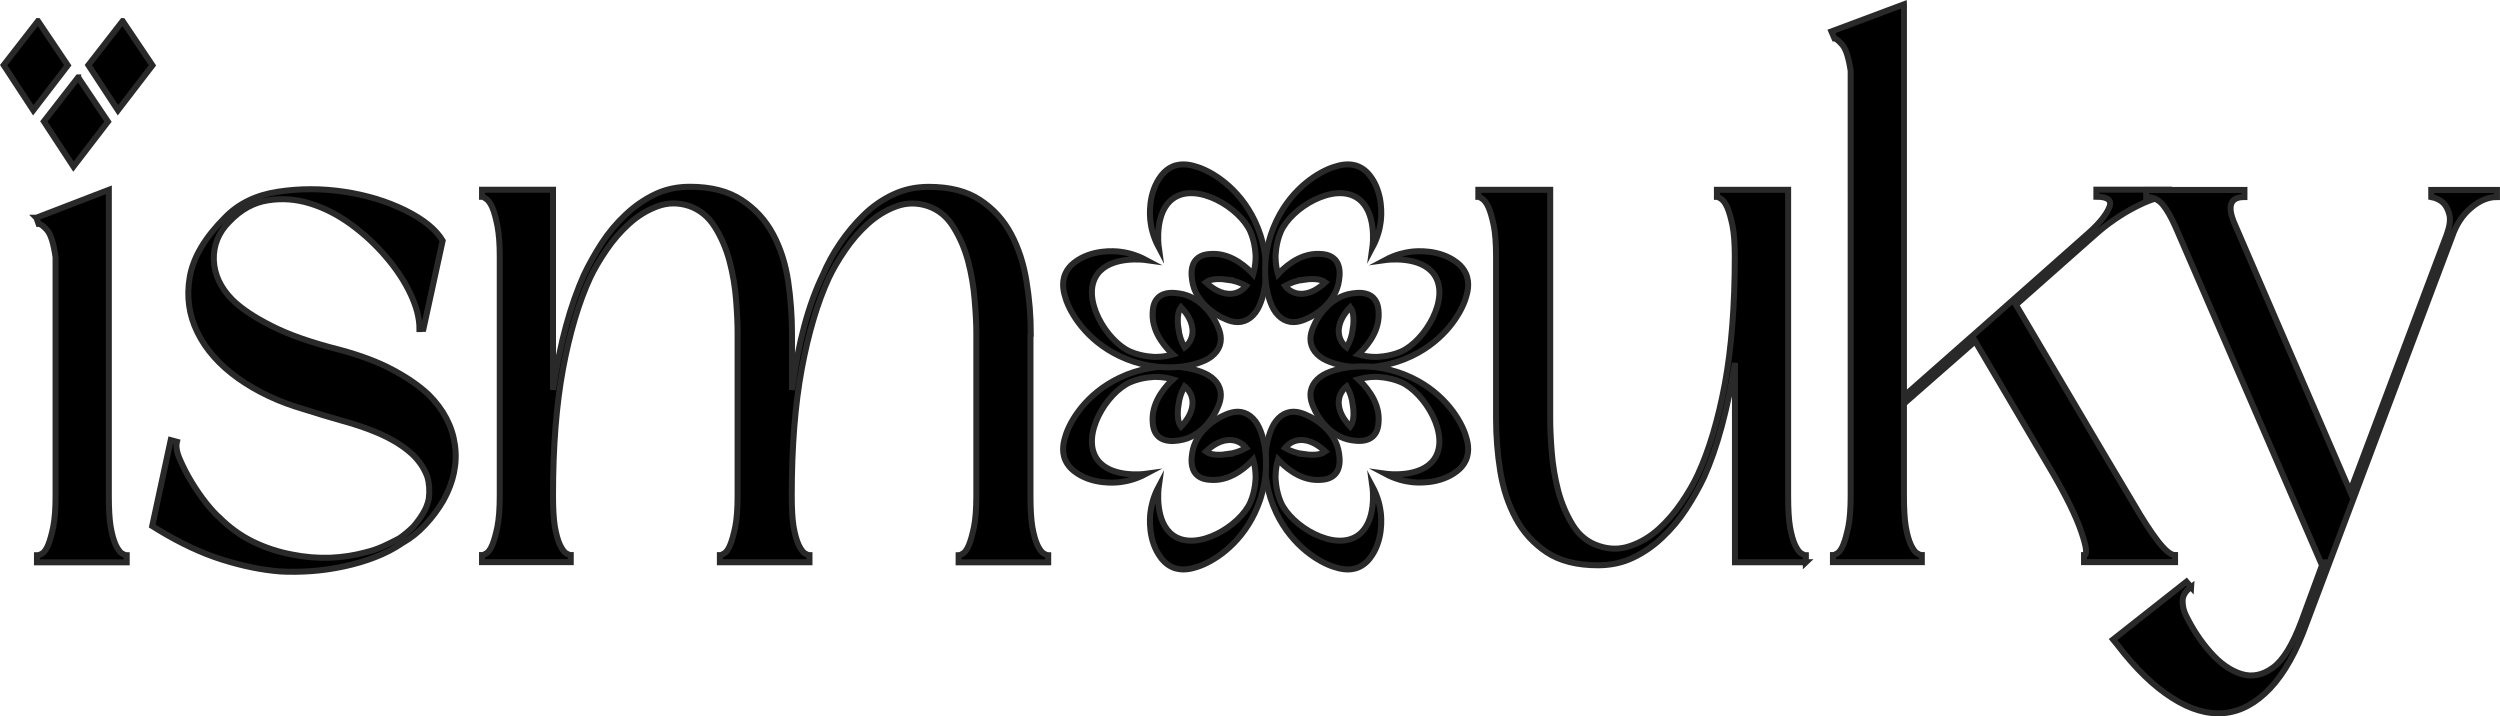
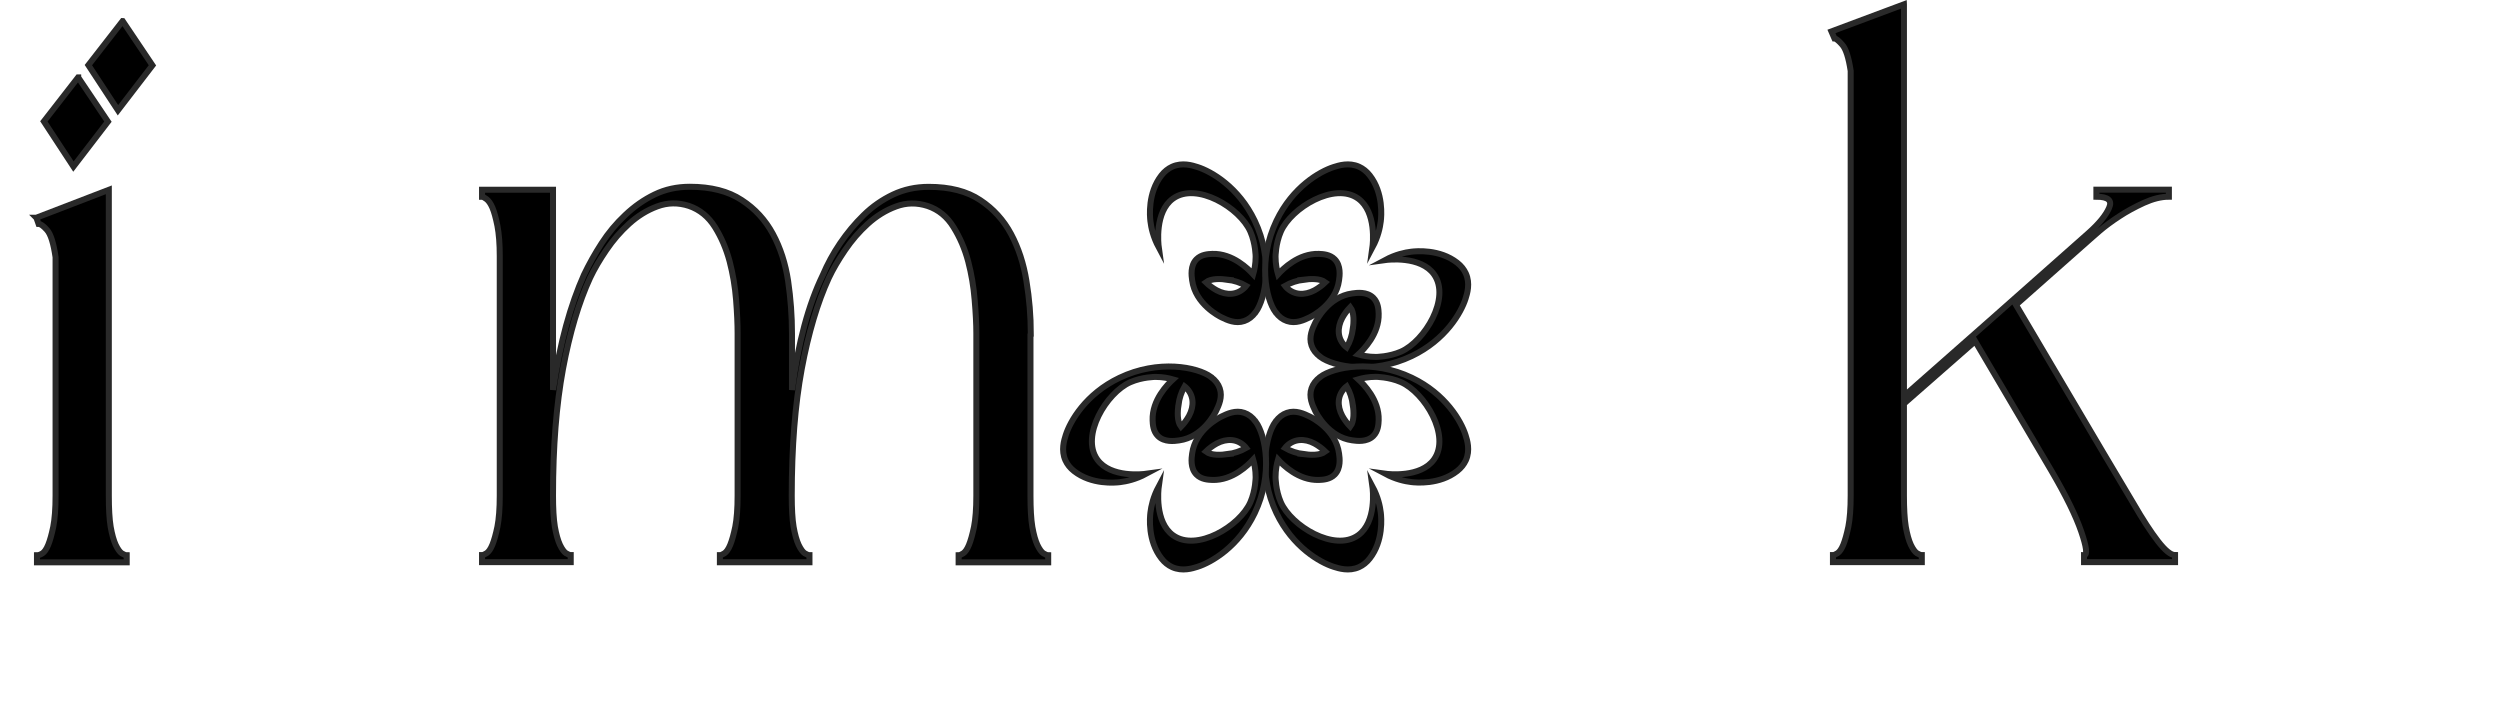
<svg xmlns="http://www.w3.org/2000/svg" id="Calque_2" data-name="Calque 2" viewBox="0 0 311.75 89.33">
  <defs>
    <style>
      .cls-1 {
        stroke: #292929;
        stroke-miterlimit: 10;
        stroke-width: .75px;
      }
    </style>
  </defs>
  <g id="Calque_1-2" data-name="Calque 1-2">
    <path class="cls-1" d="m4.53,27.15l9.04-3.48v38.15c0,1.61.07,2.91.23,3.88.17.96.38,1.71.63,2.25.26.54.52.9.77,1.06.26.16.46.23.6.23v.88H4.61v-.88c.19,0,.42-.07.67-.23.26-.17.51-.52.73-1.06.22-.54.43-1.29.63-2.25.19-.97.29-2.26.29-3.88v-29.75c-.25-1.73-.6-2.86-1.06-3.38-.45-.51-.8-.77-1.06-.77l-.27-.77h-.01Z" />
-     <path class="cls-1" d="m52.31,41.03c0-1.36-.38-2.82-1.13-4.4-.74-1.57-1.75-3.1-3.04-4.6-1.28-1.51-2.74-2.86-4.38-4.06-1.64-1.19-3.34-2.06-5.1-2.6-1.77-.54-3.53-.67-5.29-.38-1.77.28-3.35,1.16-4.77,2.65-1.35,1.35-1.99,2.94-1.94,4.77.07,1.82.84,3.47,2.31,4.96,1.09,1.08,2.72,2.18,4.88,3.27,2.15,1.1,4.99,2.09,8.52,2.98,2.64.71,4.85,1.55,6.65,2.52,1.8.96,3.28,1.99,4.44,3.08,1.86,1.86,2.95,3.95,3.27,6.27.32,2.31-.16,4.61-1.44,6.92-.64,1.1-1.4,2.11-2.27,3.04-.86.93-1.81,1.68-2.83,2.25-1.03.71-2.18,1.31-3.44,1.79-1.25.49-2.55.86-3.9,1.15-1.35.29-2.7.48-4.04.58-1.35.09-2.64.11-3.85.04-2.31-.18-4.73-.68-7.27-1.48s-5.19-2.04-7.94-3.71l-.77-.48,2.31-10.71.77.21c-.14.57-.02,1.31.38,2.21.39.91.86,1.83,1.44,2.79s1.19,1.84,1.83,2.65c.65.81,1.2,1.41,1.65,1.79,1.28,1.28,2.69,2.29,4.23,3.04,1.54.74,3.15,1.27,4.83,1.58,1.59.32,3.18.45,4.75.4,1.58-.07,3.07-.3,4.48-.69.78-.19,1.48-.44,2.13-.73.64-.29,1.31-.63,2.02-1,.65-.46,1.23-.94,1.75-1.46.44-.51.84-1.05,1.19-1.63.36-.58.6-1.19.73-1.83.13-1.03.06-1.96-.19-2.79-.46-1.22-1.22-2.26-2.27-3.13-1.06-.88-2.29-1.61-3.71-2.23-1.42-.61-2.95-1.14-4.58-1.58-1.63-.46-3.24-.94-4.85-1.46-3.08-.89-5.8-2.17-8.15-3.83-2.35-1.68-4.05-3.59-5.1-5.75-1.06-2.15-1.38-4.44-.96-6.88.42-2.44,1.88-4.92,4.38-7.42,1.67-1.73,3.86-2.81,6.6-3.23,2.73-.42,5.5-.42,8.29,0s5.32,1.19,7.6,2.31c2.28,1.13,3.83,2.39,4.67,3.79l-2.4,11h-.48v.02Z" />
    <path class="cls-1" d="m128.5,41.59v20.23c0,1.61.07,2.91.23,3.88.17.96.38,1.71.63,2.25.26.54.52.9.77,1.06.26.16.46.23.58.23v.88h-11.17v-.88c.13,0,.31-.07.56-.23.26-.17.51-.52.73-1.06s.43-1.29.63-2.25c.19-.97.29-2.26.29-3.88v-20.23c0-1.15-.07-2.55-.21-4.19-.13-1.64-.4-3.24-.81-4.81-.42-1.57-1.03-2.99-1.83-4.27-.79-1.29-1.86-2.17-3.21-2.63-1.35-.44-2.67-.42-3.96.06-1.28.47-2.45,1.2-3.52,2.17-1.06.96-2,2.05-2.83,3.27s-1.51,2.38-2.02,3.46c-1.42,3.08-2.54,6.86-3.38,11.33-.83,4.46-1.25,9.74-1.25,15.83,0,1.61.07,2.91.23,3.88.17.96.38,1.71.63,2.25.26.54.52.9.77,1.06.26.16.46.23.58.23v.88h-11.17v-.88c.13,0,.31-.07.56-.23.26-.17.51-.52.73-1.06s.43-1.29.63-2.25c.19-.97.29-2.26.29-3.88v-20.23c0-1.15-.06-2.55-.19-4.19-.13-1.64-.4-3.24-.81-4.81-.42-1.57-1.03-2.99-1.83-4.27-.81-1.29-1.89-2.17-3.23-2.63-1.35-.44-2.67-.42-3.96.06-1.28.47-2.45,1.2-3.52,2.17-1.06.96-2,2.05-2.83,3.27s-1.51,2.38-2.02,3.46c-1.42,3.08-2.54,6.86-3.38,11.33-.83,4.46-1.25,9.74-1.25,15.83,0,1.61.07,2.91.23,3.88.17.96.38,1.71.63,2.25.26.54.52.9.77,1.06.26.16.46.23.58.23v.88h-11.06v-.88c.13,0,.31-.07.56-.23.26-.17.51-.52.73-1.06s.43-1.29.63-2.25c.19-.97.29-2.26.29-3.88v-29.85c0-1.54-.1-2.8-.29-3.79-.2-1-.41-1.76-.63-2.27s-.47-.86-.73-1.06c-.25-.19-.44-.29-.56-.29v-.88h8.85v24.96c.44-2.96.98-5.63,1.63-8,.65-2.38,1.4-4.49,2.23-6.35.64-1.34,1.38-2.66,2.21-3.94.83-1.29,1.81-2.46,2.94-3.52,1.13-1.07,2.34-1.92,3.67-2.56,1.32-.64,2.78-.96,4.38-.96,2.64,0,4.79.55,6.46,1.65,1.67,1.08,2.96,2.49,3.9,4.23s1.57,3.7,1.9,5.88c.32,2.18.48,4.36.48,6.54v7.04c.39-2.96.9-5.63,1.54-8,.64-2.38,1.41-4.49,2.31-6.35.57-1.34,1.28-2.66,2.15-3.94.88-1.29,1.85-2.46,2.94-3.52,1.09-1.07,2.32-1.92,3.67-2.56,1.36-.64,2.84-.96,4.44-.96,2.64,0,4.78.55,6.42,1.65,1.64,1.08,2.92,2.49,3.85,4.23s1.57,3.7,1.92,5.88c.36,2.18.54,4.36.54,6.54h-.04Z" />
-     <path class="cls-1" d="m225.2,70.11h-8.85v-24.85c-.46,2.89-1.01,5.52-1.65,7.9s-1.38,4.49-2.21,6.35c-.64,1.35-1.39,2.67-2.23,3.96-.83,1.28-1.81,2.45-2.94,3.52-1.11,1.06-2.33,1.91-3.65,2.54-1.32.64-2.79.96-4.4.96-2.63,0-4.76-.54-6.4-1.63s-2.93-2.51-3.85-4.23c-.93-1.73-1.58-3.69-1.94-5.88-.35-2.19-.52-4.38-.52-6.56v-20.23c0-1.61-.1-2.9-.29-3.85-.2-.96-.41-1.69-.63-2.21-.22-.51-.47-.86-.73-1.06-.25-.19-.44-.29-.56-.29v-.88h8.96v28.52c0,1.16.06,2.55.19,4.19s.4,3.25.81,4.83c.42,1.57,1.03,3,1.83,4.29.8,1.28,1.88,2.14,3.23,2.58,1.34.45,2.66.45,3.94,0,1.29-.44,2.46-1.15,3.52-2.1,1.07-.97,2.02-2.07,2.85-3.29s1.51-2.38,2.02-3.48c1.42-3.07,2.54-6.83,3.38-11.29.83-4.47,1.25-9.79,1.25-15.96,0-1.61-.1-2.9-.29-3.85-.2-.96-.41-1.69-.63-2.21-.22-.51-.47-.86-.73-1.06-.25-.19-.45-.29-.58-.29v-.88h8.88v38.15c0,1.61.07,2.91.23,3.88.17.96.38,1.71.63,2.25.26.54.52.9.77,1.06.26.16.46.23.58.23v.88h0Z" />
    <path class="cls-1" d="m237.42.55v48.85l10.71-9.44,12.31-10.9c1.29-1.15,2.15-2.19,2.56-3.13.42-.93-.11-1.4-1.58-1.4v-.88h9.04v.88c-.96,0-2,.26-3.13.77-1.13.52-2.16,1.08-3.08,1.69-.93.61-1.74,1.21-2.42,1.79-.67.57-1.06.92-1.19,1.04l-9.25,8.19,10.98,18.6,3.67,6.17c1.15,1.99,2.17,3.56,3.06,4.71.9,1.16,1.61,1.73,2.13,1.73v.88h-11.35v-.88c.44,0,.32-.98-.35-2.94s-1.91-4.48-3.71-7.56l-9.52-16.17-8.88,7.79v11.46c0,1.61.07,2.91.23,3.88.17.96.38,1.71.63,2.25.26.54.52.9.77,1.06.26.16.46.23.6.23v.88h-11.08v-.88c.13,0,.31-.07.56-.23.26-.17.51-.52.73-1.06s.43-1.29.63-2.25c.19-.97.29-2.26.29-3.88V8.84c-.25-1.67-.6-2.76-1.06-3.27-.45-.51-.77-.77-.96-.77l-.38-.88,9.04-3.38h0Z" />
-     <path class="cls-1" d="m273.23,73.2c-.71.51-1.06,1.09-1.06,1.73s.13,1.21.38,1.73c.83,1.73,1.86,3.29,3.08,4.67,1.22,1.39,2.51,2.29,3.85,2.71s2.66.16,3.94-.77c1.29-.93,2.48-2.88,3.58-5.83l2.69-7.31h-.29l-18.1-41.81c-.57-1.28-1.11-2.22-1.63-2.83-.52-.61-1.2-.92-2.04-.92v-.88h12.25v.88c-1.81,0-2.2,1.16-1.17,3.46l14.35,33.25,12.04-32c.39-1.08.5-1.93.33-2.54-.16-.61-.39-1.07-.71-1.4-.39-.39-.91-.65-1.54-.77v-.88h8.19v.88c-1.1,0-2.18.45-3.23,1.35-1.06.89-1.84,2.08-2.35,3.56l-18.13,48.17c-1.28,3.59-2.81,6.32-4.58,8.19-1.77,1.86-3.68,2.89-5.73,3.08-2.06.19-4.22-.44-6.5-1.9-2.28-1.45-4.54-3.64-6.79-6.58l-.56-.69,9.15-7.21.58.67h0Z" />
    <g>
      <g>
        <path class="cls-1" d="m159.07,52.57c.4-.55.88-.91,1.41-1.09,1.09-.38,2.14.12,2.82.45.31.15,3.28,1.65,3.68,4.63.08.56.25,1.82-.54,2.62-.6.61-1.46.65-1.98.67-2.54.08-4.49-1.89-5.09-2.54-.15.52-.31,1.27-.31,2.19,0,0,0,1.62.66,3.13,1.3,2.97,6.7,6.23,9.64,4.12,2.32-1.66,1.83-5.74,1.78-6.1.71,1.33.95,2.5,1.04,3.25.08.62.35,3.54-1.37,5.74-.39.5-.84.85-1.34,1.08-1.26.57-2.53.16-3.16-.04-1.72-.55-5.12-2.48-7.14-6.71-2.31-4.84-1.36-9.69-.11-11.4h0Zm3.51,4.07c.79.09,1.99.19,2.69-.33-.4-.39-.86-.73-1.35-1-1.24-.66-2.6-.63-3.58.43-.04.04-.07.08-.1.12.72.41,1.5.67,2.35.77h0Z" />
        <path class="cls-1" d="m156.57,52.57c-.4-.55-.88-.91-1.41-1.09-1.09-.38-2.14.12-2.82.45-.31.15-3.28,1.65-3.68,4.63-.08.56-.25,1.82.54,2.62.6.61,1.46.65,1.98.67,2.54.08,4.49-1.89,5.09-2.54.15.52.31,1.27.31,2.19,0,0,0,1.62-.66,3.13-1.3,2.97-6.7,6.23-9.64,4.12-2.32-1.66-1.83-5.74-1.78-6.1-.71,1.33-.95,2.5-1.04,3.25-.08.62-.35,3.54,1.37,5.74.39.5.84.85,1.34,1.08,1.26.57,2.53.16,3.16-.04,1.72-.55,5.12-2.48,7.14-6.71,2.31-4.84,1.36-9.69.11-11.4h0Zm-3.51,4.07c-.79.09-1.99.19-2.69-.33.4-.39.86-.73,1.35-1,1.24-.66,2.6-.63,3.58.43.04.04.07.08.1.12-.72.41-1.5.67-2.35.77h0Z" />
      </g>
      <g>
        <path class="cls-1" d="m151.01,47.01c.55.4.91.88,1.09,1.41.38,1.09-.12,2.14-.45,2.82-.15.31-1.65,3.28-4.63,3.68-.56.08-1.82.25-2.62-.54-.61-.6-.65-1.46-.67-1.98-.08-2.54,1.89-4.49,2.54-5.09-.52-.15-1.27-.31-2.19-.31,0,0-1.62,0-3.13.66-2.97,1.3-6.23,6.7-4.12,9.64,1.66,2.32,5.74,1.83,6.1,1.78-1.33.71-2.5.95-3.25,1.04-.62.08-3.54.35-5.74-1.37-.5-.39-.85-.84-1.08-1.34-.57-1.26-.16-2.53.04-3.16.55-1.72,2.48-5.12,6.71-7.14,4.84-2.31,9.69-1.36,11.4-.11h0Zm-4.07,3.51c-.09.79-.19,1.99.33,2.69.39-.4.73-.86,1-1.35.66-1.24.63-2.6-.43-3.58-.04-.04-.08-.07-.12-.1-.41.72-.67,1.5-.77,2.35h-.01Z" />
-         <path class="cls-1" d="m151.01,44.5c.55-.4.91-.88,1.09-1.41.38-1.09-.12-2.14-.45-2.82-.15-.31-1.65-3.28-4.63-3.68-.56-.08-1.82-.25-2.62.54-.61.6-.65,1.46-.67,1.98-.08,2.54,1.89,4.49,2.54,5.09-.52.15-1.27.31-2.19.31,0,0-1.62,0-3.13-.66-2.97-1.3-6.23-6.7-4.12-9.64,1.66-2.32,5.74-1.83,6.1-1.78-1.33-.71-2.5-.95-3.25-1.04-.62-.08-3.54-.35-5.74,1.37-.5.39-.85.84-1.08,1.34-.57,1.26-.16,2.53.04,3.16.55,1.72,2.48,5.12,6.71,7.14,4.84,2.31,9.69,1.36,11.4.11h0Zm-4.07-3.51c-.09-.79-.19-1.99.33-2.69.39.4.73.86,1,1.35.66,1.24.63,2.6-.43,3.58-.04.04-.08.07-.12.1-.41-.72-.67-1.5-.77-2.35h-.01Z" />
      </g>
      <g>
        <path class="cls-1" d="m156.57,38.94c-.4.55-.88.91-1.41,1.09-1.09.38-2.14-.12-2.82-.45-.31-.15-3.28-1.65-3.68-4.63-.08-.56-.25-1.82.54-2.62.6-.61,1.46-.65,1.98-.67,2.54-.08,4.49,1.89,5.09,2.54.15-.52.31-1.27.31-2.19,0,0,0-1.62-.66-3.13-1.3-2.97-6.7-6.23-9.64-4.12-2.32,1.66-1.83,5.74-1.78,6.1-.71-1.33-.95-2.5-1.04-3.25-.08-.62-.35-3.54,1.37-5.74.39-.5.84-.85,1.34-1.08,1.26-.57,2.53-.16,3.16.04,1.72.55,5.12,2.48,7.14,6.71,2.31,4.84,1.36,9.69.11,11.4h0Zm-3.51-4.07c-.79-.09-1.99-.19-2.69.33.4.39.86.73,1.35,1,1.24.66,2.6.63,3.58-.43.04-.04.07-.08.1-.12-.72-.41-1.5-.67-2.35-.77h0Z" />
        <path class="cls-1" d="m159.07,38.94c.4.55.88.91,1.41,1.09,1.09.38,2.14-.12,2.82-.45.31-.15,3.28-1.65,3.68-4.63.08-.56.25-1.82-.54-2.62-.6-.61-1.46-.65-1.98-.67-2.54-.08-4.49,1.89-5.09,2.54-.15-.52-.31-1.27-.31-2.19,0,0,0-1.62.66-3.13,1.3-2.97,6.7-6.23,9.64-4.12,2.32,1.66,1.83,5.74,1.78,6.1.71-1.33.95-2.5,1.04-3.25.08-.62.35-3.54-1.37-5.74-.39-.5-.84-.85-1.34-1.08-1.26-.57-2.53-.16-3.16.04-1.72.55-5.12,2.48-7.14,6.71-2.31,4.84-1.36,9.69-.11,11.4h0Zm3.51-4.07c.79-.09,1.99-.19,2.69.33-.4.39-.86.73-1.35,1-1.24.66-2.6.63-3.58-.43-.04-.04-.07-.08-.1-.12.72-.41,1.5-.67,2.35-.77h0Z" />
      </g>
      <g>
        <path class="cls-1" d="m164.64,44.5c-.55-.4-.91-.88-1.09-1.41-.38-1.09.12-2.14.45-2.82.15-.31,1.65-3.28,4.63-3.68.56-.08,1.82-.25,2.62.54.61.6.65,1.46.67,1.98.08,2.54-1.89,4.49-2.54,5.09.52.15,1.27.31,2.19.31,0,0,1.62,0,3.13-.66,2.97-1.3,6.23-6.7,4.12-9.64-1.66-2.32-5.74-1.83-6.1-1.78,1.33-.71,2.5-.95,3.25-1.04.62-.08,3.54-.35,5.74,1.37.5.39.85.84,1.08,1.34.57,1.26.16,2.53-.04,3.16-.55,1.72-2.48,5.12-6.71,7.14-4.84,2.31-9.69,1.36-11.4.11h0Zm4.07-3.51c.09-.79.19-1.99-.33-2.69-.39.4-.73.86-1,1.35-.66,1.24-.63,2.6.43,3.58.04.04.08.07.12.1.41-.72.67-1.5.77-2.35h.01Z" />
        <path class="cls-1" d="m164.64,47c-.55.4-.91.88-1.09,1.41-.38,1.09.12,2.14.45,2.82.15.31,1.65,3.28,4.63,3.68.56.08,1.82.25,2.62-.54.61-.6.65-1.46.67-1.98.08-2.54-1.89-4.49-2.54-5.09.52-.15,1.27-.31,2.19-.31,0,0,1.62,0,3.13.66,2.97,1.3,6.23,6.7,4.12,9.64-1.66,2.32-5.74,1.83-6.1,1.78,1.33.71,2.5.95,3.25,1.04.62.08,3.54.35,5.74-1.37.5-.39.85-.84,1.08-1.34.57-1.26.16-2.53-.04-3.16-.55-1.72-2.48-5.12-6.71-7.14-4.84-2.31-9.69-1.36-11.4-.11h0Zm4.07,3.51c.09.79.19,1.99-.33,2.69-.39-.4-.73-.86-1-1.35-.66-1.24-.63-2.6.43-3.58.04-.04.08-.07.12-.1.41.72.67,1.5.77,2.35h.01Z" />
      </g>
    </g>
-     <path class="cls-1" d="m4.74,2.63c1.24,1.84,2.47,3.68,3.71,5.52-1.43,1.87-2.86,3.73-4.3,5.6-1.23-1.88-2.46-3.75-3.69-5.63,1.42-1.83,2.85-3.66,4.27-5.49h0Z" />
    <path class="cls-1" d="m15.3,2.63c1.24,1.84,2.47,3.68,3.71,5.52-1.43,1.87-2.86,3.73-4.3,5.6-1.23-1.88-2.46-3.75-3.69-5.63,1.42-1.83,2.85-3.66,4.27-5.49h0Z" />
    <path class="cls-1" d="m9.75,9.65c1.24,1.84,2.47,3.68,3.71,5.52-1.43,1.87-2.86,3.73-4.3,5.6-1.23-1.88-2.46-3.75-3.69-5.63,1.42-1.83,2.85-3.66,4.27-5.49h.01Z" />
  </g>
</svg>